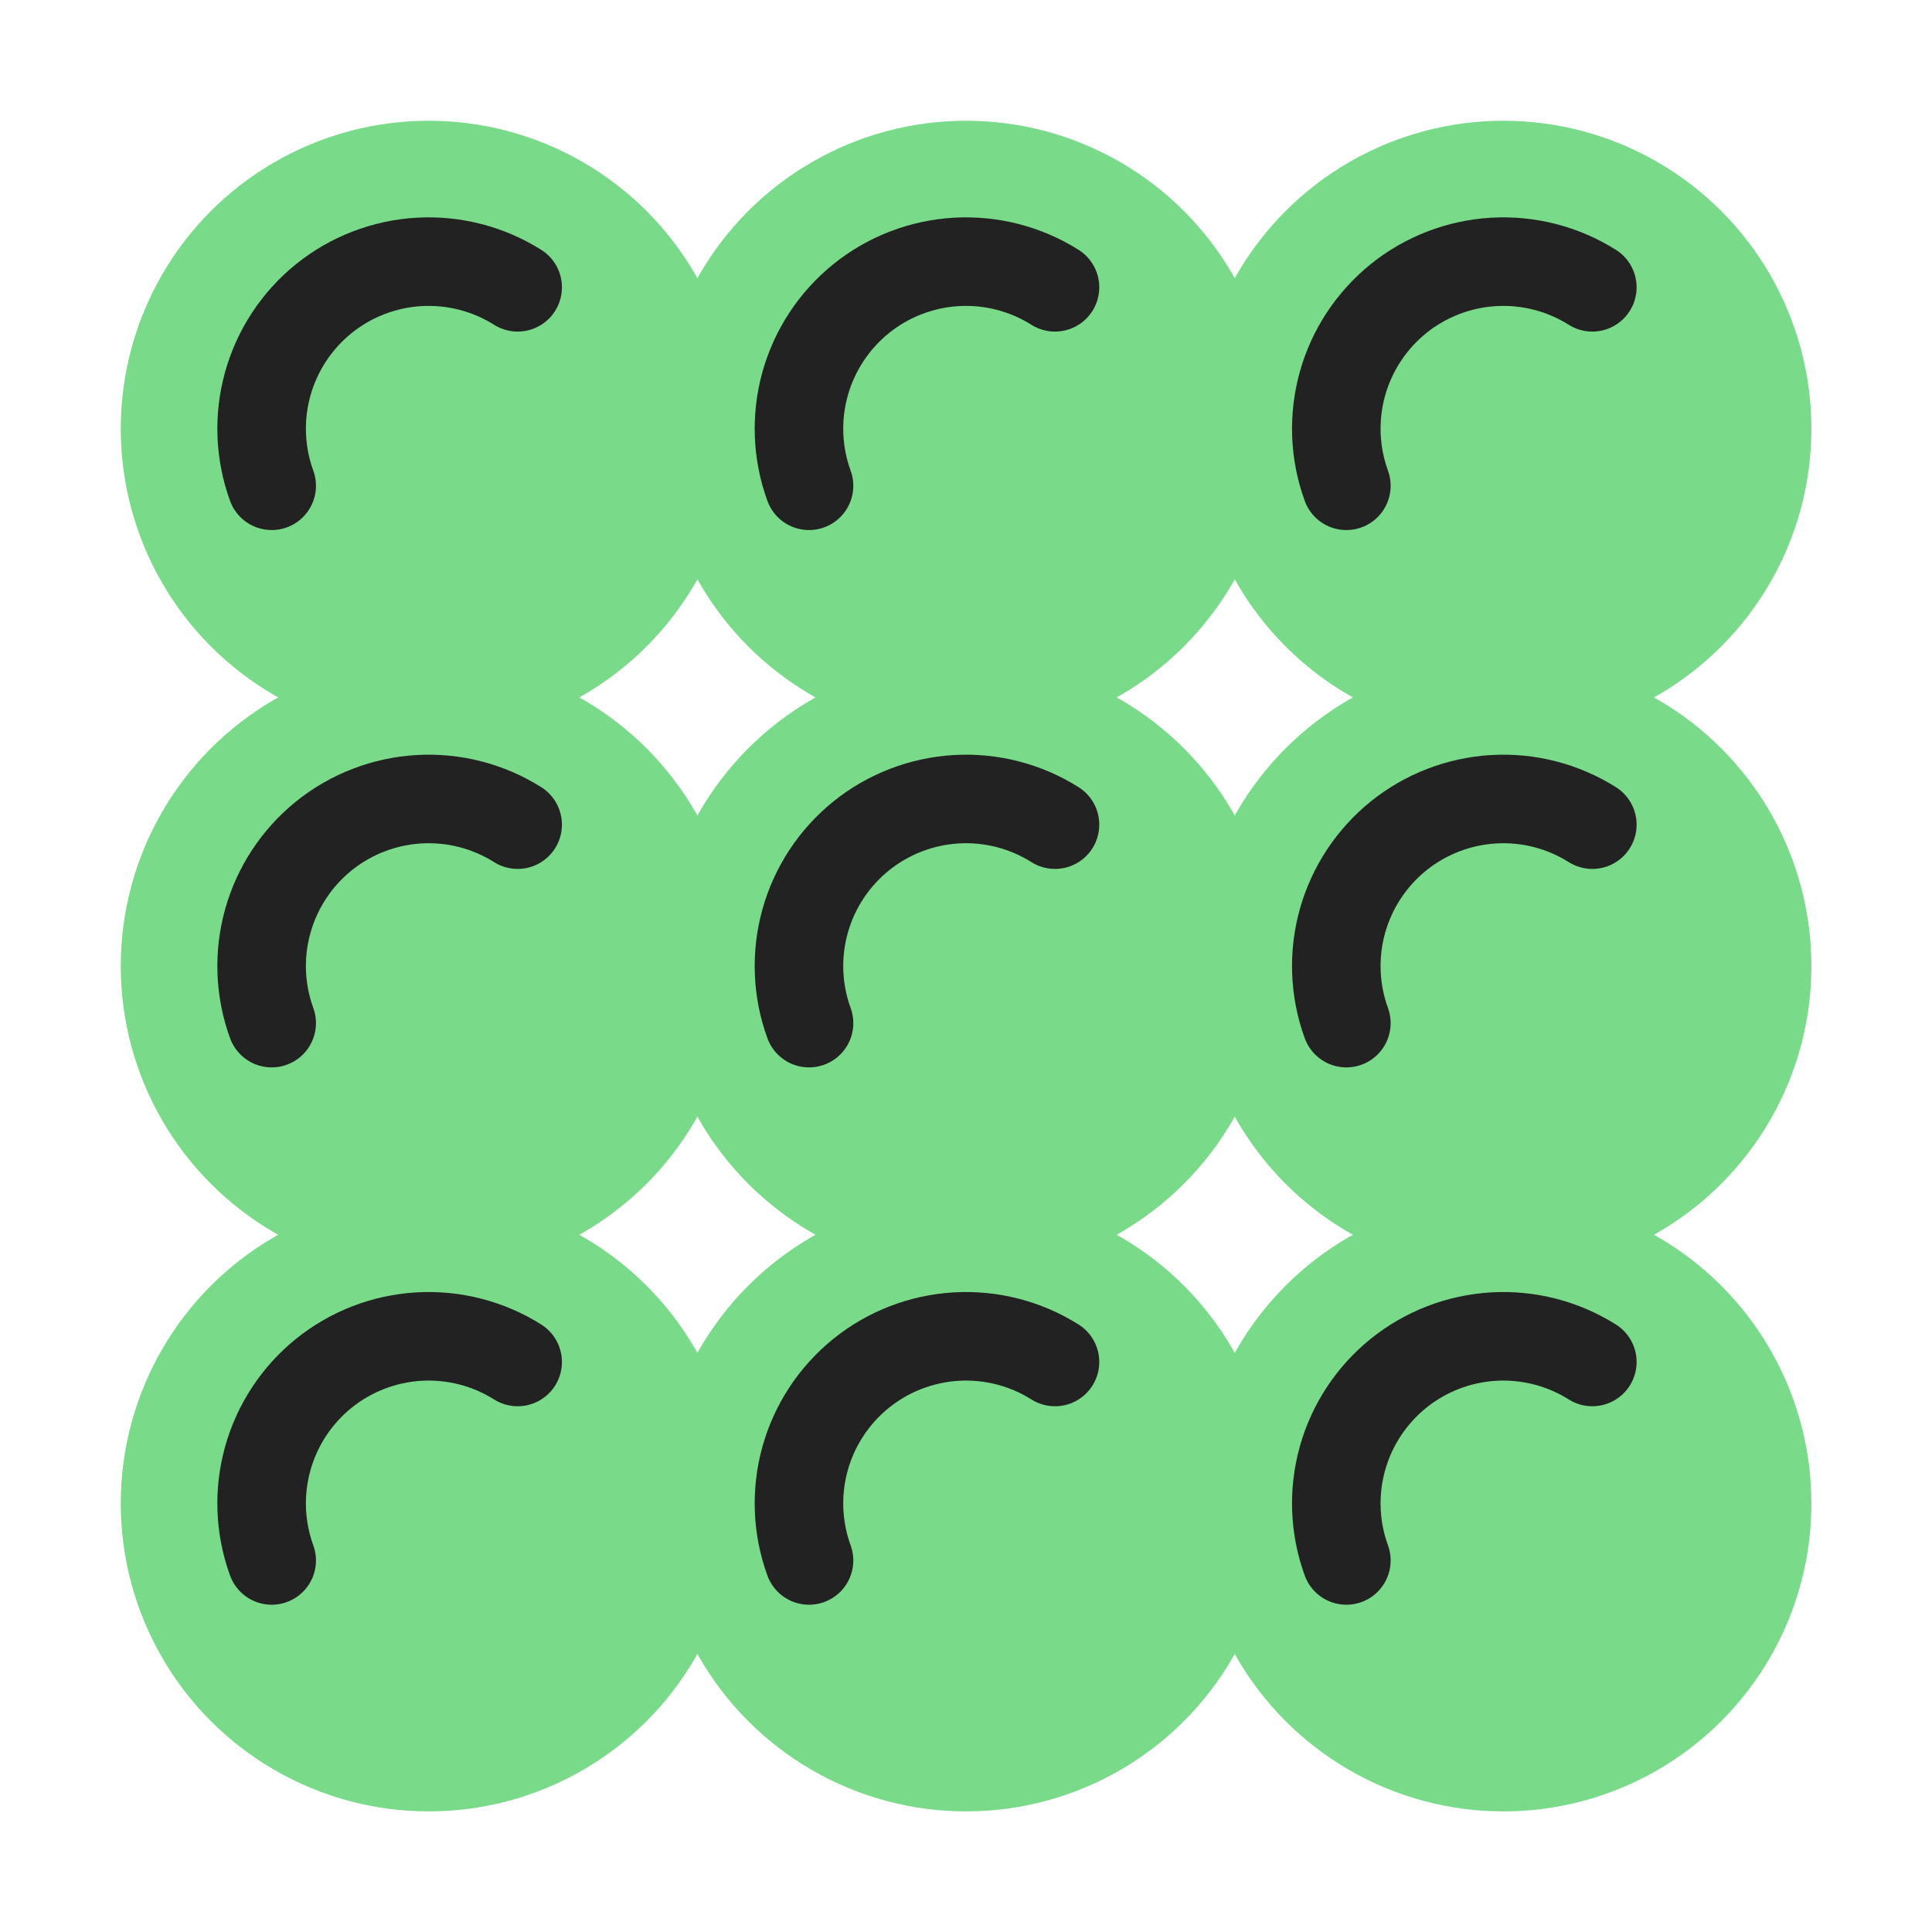
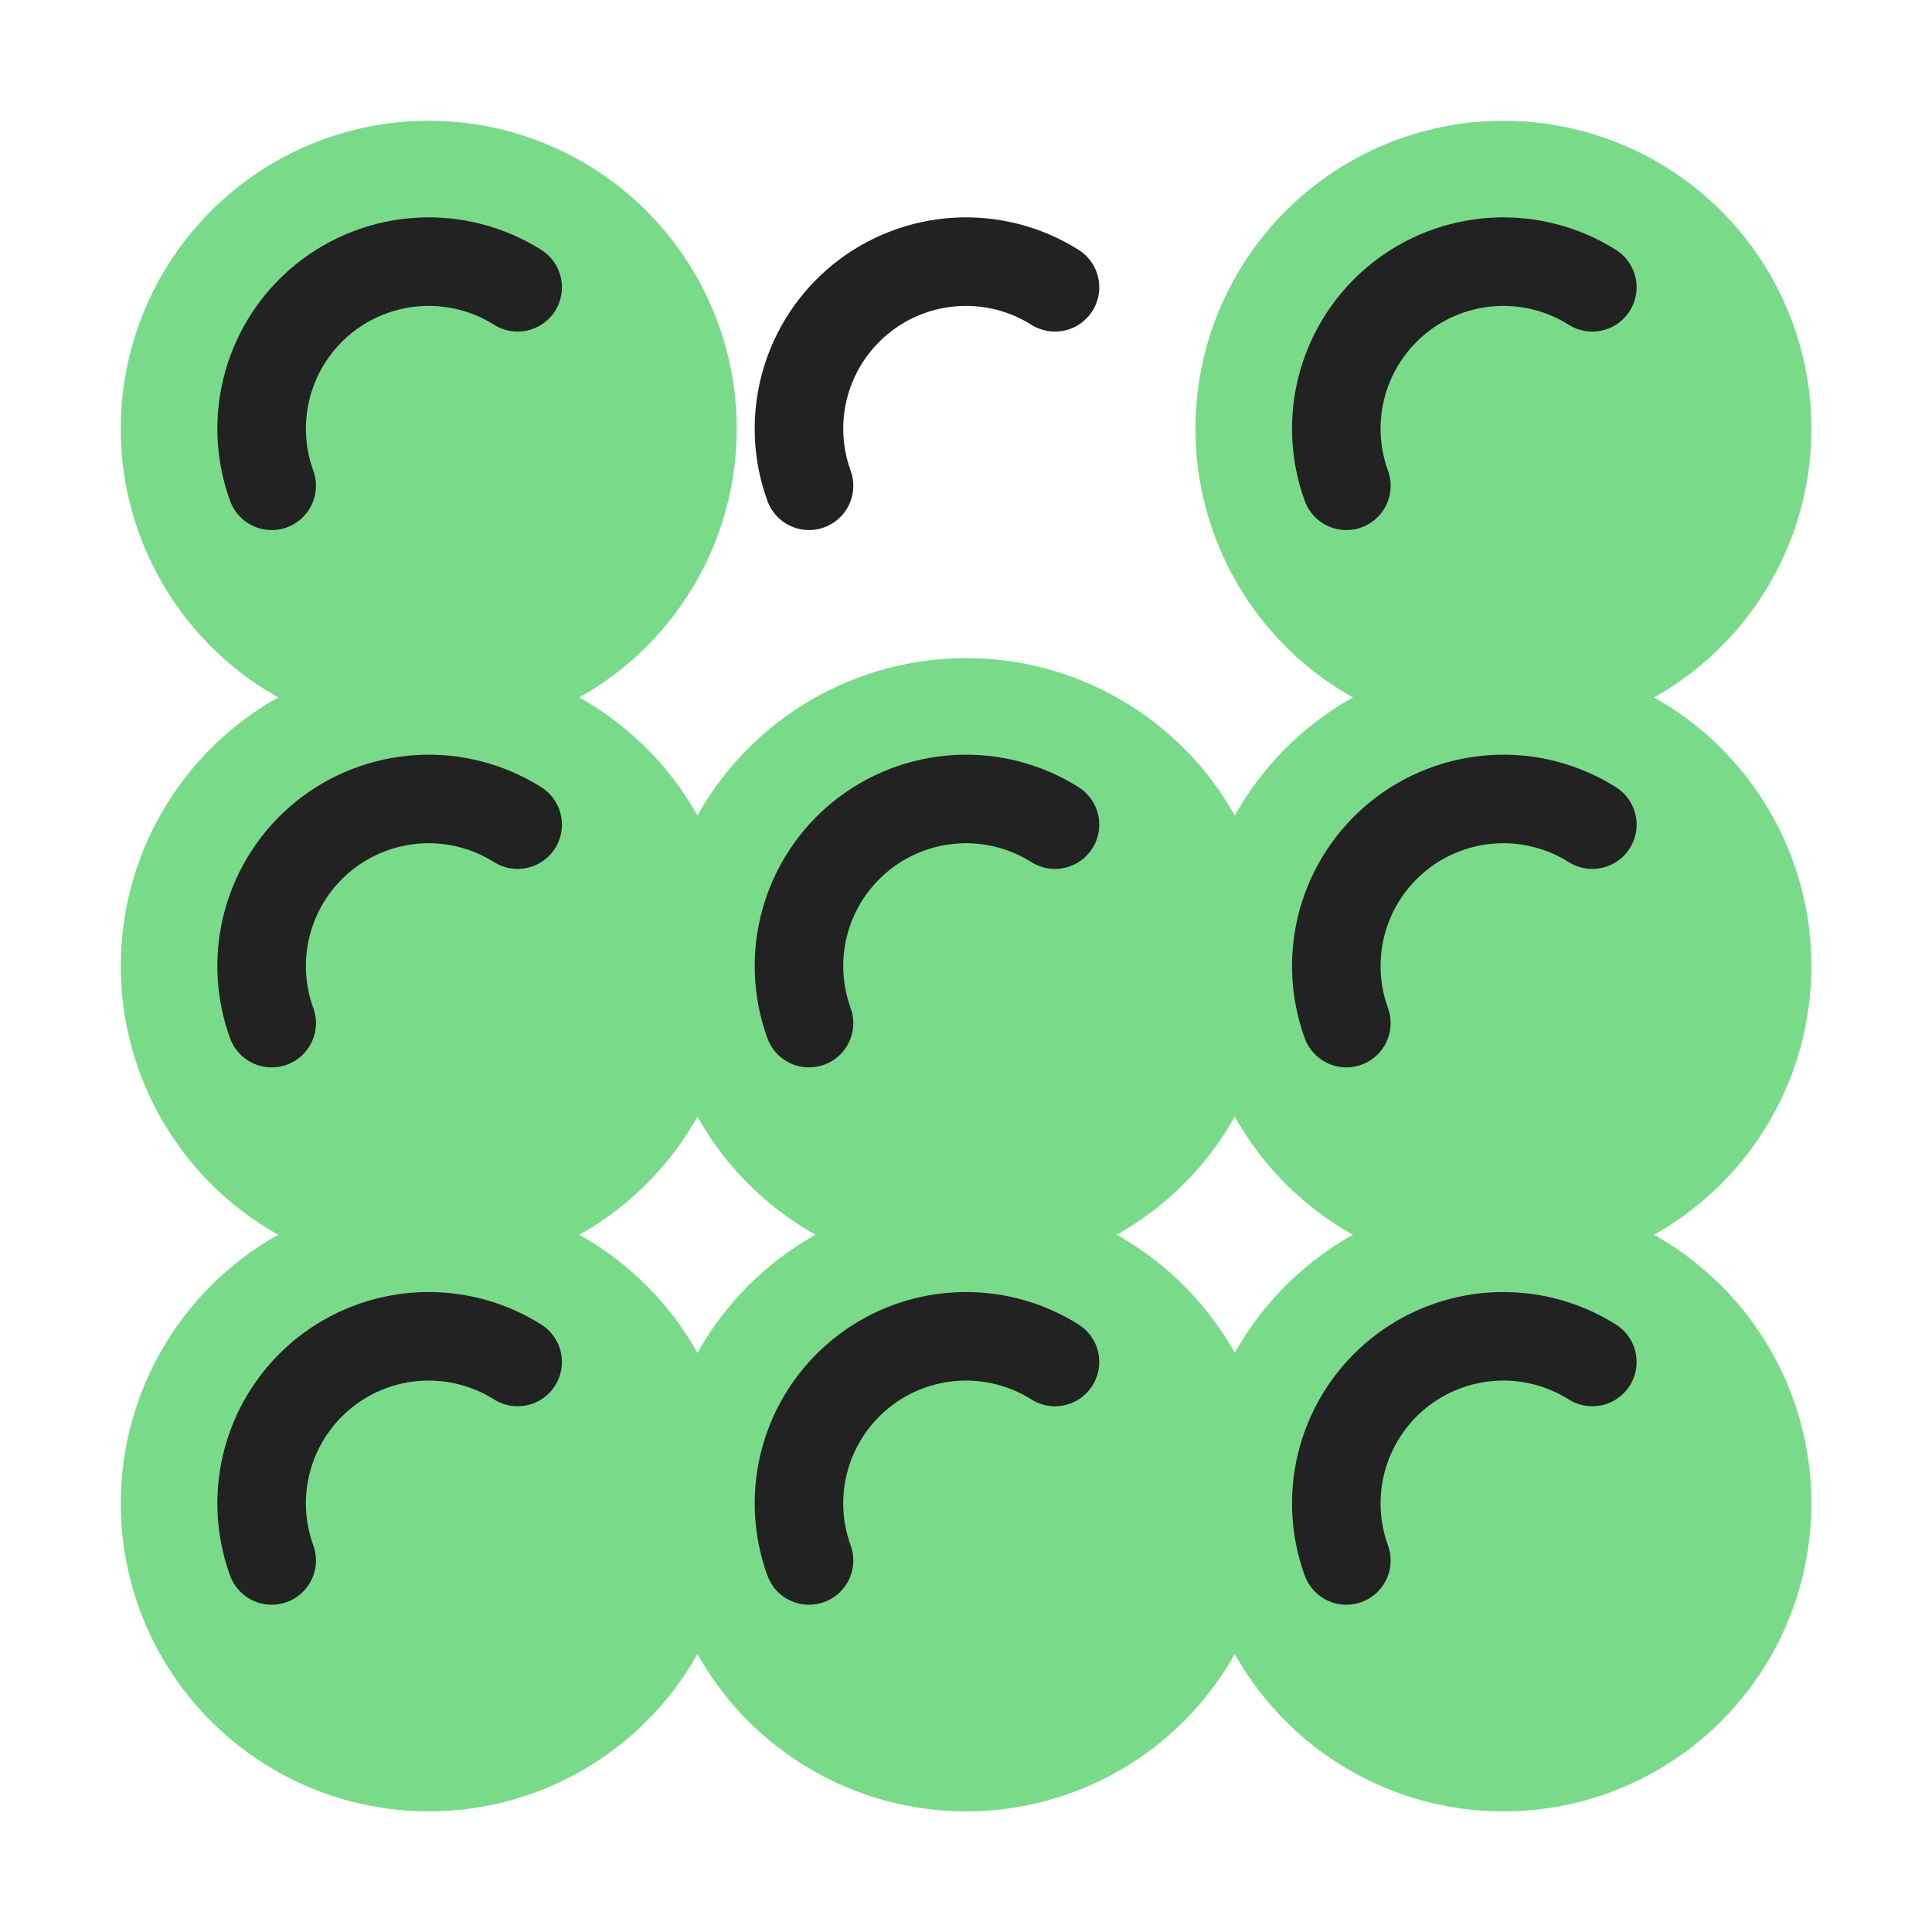
<svg xmlns="http://www.w3.org/2000/svg" width="48" height="48" viewBox="0 0 48 48" fill="none">
  <g clip-path="url(#clip0_13458_124750)">
    <g clip-path="url(#clip1_13458_124750)">
      <circle cx="37.352" cy="10.652" r="7.652" fill="#79DB8A" />
      <path d="M33.45 12.069C33.154 11.256 33.12 10.371 33.352 9.537C33.584 8.704 34.071 7.964 34.744 7.42C35.417 6.877 36.244 6.558 37.108 6.507C37.971 6.457 38.829 6.677 39.561 7.138" stroke="#222222" stroke-width="2.2" stroke-linecap="round" stroke-linejoin="round" />
    </g>
    <g clip-path="url(#clip2_13458_124750)">
      <circle cx="37.352" cy="24.002" r="7.652" fill="#79DB8A" />
      <path d="M33.45 25.419C33.154 24.606 33.12 23.721 33.352 22.887C33.584 22.054 34.071 21.314 34.744 20.77C35.417 20.227 36.244 19.908 37.108 19.857C37.971 19.806 38.829 20.027 39.561 20.488" stroke="#222222" stroke-width="2.2" stroke-linecap="round" stroke-linejoin="round" />
    </g>
    <g clip-path="url(#clip3_13458_124750)">
      <circle cx="37.352" cy="37.352" r="7.652" fill="#79DB8A" />
      <path d="M33.45 38.769C33.154 37.956 33.12 37.071 33.352 36.237C33.584 35.404 34.071 34.664 34.744 34.12C35.417 33.577 36.244 33.258 37.108 33.207C37.971 33.157 38.829 33.377 39.561 33.838" stroke="#222222" stroke-width="2.2" stroke-linecap="round" stroke-linejoin="round" />
    </g>
    <g clip-path="url(#clip4_13458_124750)">
-       <circle cx="24.002" cy="10.652" r="7.652" fill="#79DB8A" />
      <path d="M20.1 12.069C19.804 11.256 19.77 10.371 20.002 9.537C20.234 8.704 20.721 7.964 21.394 7.42C22.067 6.877 22.894 6.558 23.758 6.507C24.621 6.457 25.479 6.677 26.211 7.138" stroke="#222222" stroke-width="2.2" stroke-linecap="round" stroke-linejoin="round" />
    </g>
    <g clip-path="url(#clip5_13458_124750)">
      <circle cx="24.002" cy="24.002" r="7.652" fill="#79DB8A" />
      <path d="M20.1 25.419C19.804 24.606 19.77 23.721 20.002 22.887C20.234 22.054 20.721 21.314 21.394 20.77C22.067 20.227 22.894 19.908 23.758 19.857C24.621 19.806 25.479 20.027 26.211 20.488" stroke="#222222" stroke-width="2.2" stroke-linecap="round" stroke-linejoin="round" />
    </g>
    <g clip-path="url(#clip6_13458_124750)">
      <circle cx="24.002" cy="37.352" r="7.652" fill="#79DB8A" />
      <path d="M20.1 38.769C19.804 37.956 19.77 37.071 20.002 36.237C20.234 35.404 20.721 34.664 21.394 34.12C22.067 33.577 22.894 33.258 23.758 33.207C24.621 33.157 25.479 33.377 26.211 33.838" stroke="#222222" stroke-width="2.2" stroke-linecap="round" stroke-linejoin="round" />
    </g>
    <g clip-path="url(#clip7_13458_124750)">
      <circle cx="10.652" cy="10.652" r="7.652" fill="#79DB8A" />
      <path d="M6.75 12.069C6.454 11.256 6.42 10.371 6.652 9.537C6.884 8.704 7.371 7.964 8.044 7.42C8.717 6.877 9.544 6.558 10.408 6.507C11.271 6.457 12.129 6.677 12.861 7.138" stroke="#222222" stroke-width="2.2" stroke-linecap="round" stroke-linejoin="round" />
    </g>
    <g clip-path="url(#clip8_13458_124750)">
      <circle cx="10.652" cy="24.002" r="7.652" fill="#79DB8A" />
      <path d="M6.75 25.419C6.454 24.606 6.42 23.721 6.652 22.887C6.884 22.054 7.371 21.314 8.044 20.77C8.717 20.227 9.544 19.908 10.408 19.857C11.271 19.806 12.129 20.027 12.861 20.488" stroke="#222222" stroke-width="2.2" stroke-linecap="round" stroke-linejoin="round" />
    </g>
    <g clip-path="url(#clip9_13458_124750)">
      <circle cx="10.652" cy="37.352" r="7.652" fill="#79DB8A" />
      <path d="M6.75 38.769C6.454 37.956 6.42 37.071 6.652 36.237C6.884 35.404 7.371 34.664 8.044 34.12C8.717 33.577 9.544 33.258 10.408 33.207C11.271 33.157 12.129 33.377 12.861 33.838" stroke="#222222" stroke-width="2.2" stroke-linecap="round" stroke-linejoin="round" />
    </g>
  </g>
  <defs>
    <clipPath id="clip0_13458_124750">
      <rect width="48" height="48" fill="white" />
    </clipPath>
    <clipPath id="clip1_13458_124750">
      <rect width="15.304" height="15.304" fill="white" transform="translate(29.7 3)" />
    </clipPath>
    <clipPath id="clip2_13458_124750">
      <rect width="15.304" height="15.304" fill="white" transform="translate(29.7 16.35)" />
    </clipPath>
    <clipPath id="clip3_13458_124750">
      <rect width="15.304" height="15.304" fill="white" transform="translate(29.7 29.7)" />
    </clipPath>
    <clipPath id="clip4_13458_124750">
      <rect width="15.304" height="15.304" fill="white" transform="translate(16.35 3)" />
    </clipPath>
    <clipPath id="clip5_13458_124750">
      <rect width="15.304" height="15.304" fill="white" transform="translate(16.35 16.35)" />
    </clipPath>
    <clipPath id="clip6_13458_124750">
      <rect width="15.304" height="15.304" fill="white" transform="translate(16.35 29.7)" />
    </clipPath>
    <clipPath id="clip7_13458_124750">
      <rect width="15.304" height="15.304" fill="white" transform="translate(3 3)" />
    </clipPath>
    <clipPath id="clip8_13458_124750">
      <rect width="15.304" height="15.304" fill="white" transform="translate(3 16.35)" />
    </clipPath>
    <clipPath id="clip9_13458_124750">
      <rect width="15.304" height="15.304" fill="white" transform="translate(3 29.7)" />
    </clipPath>
  </defs>
</svg>